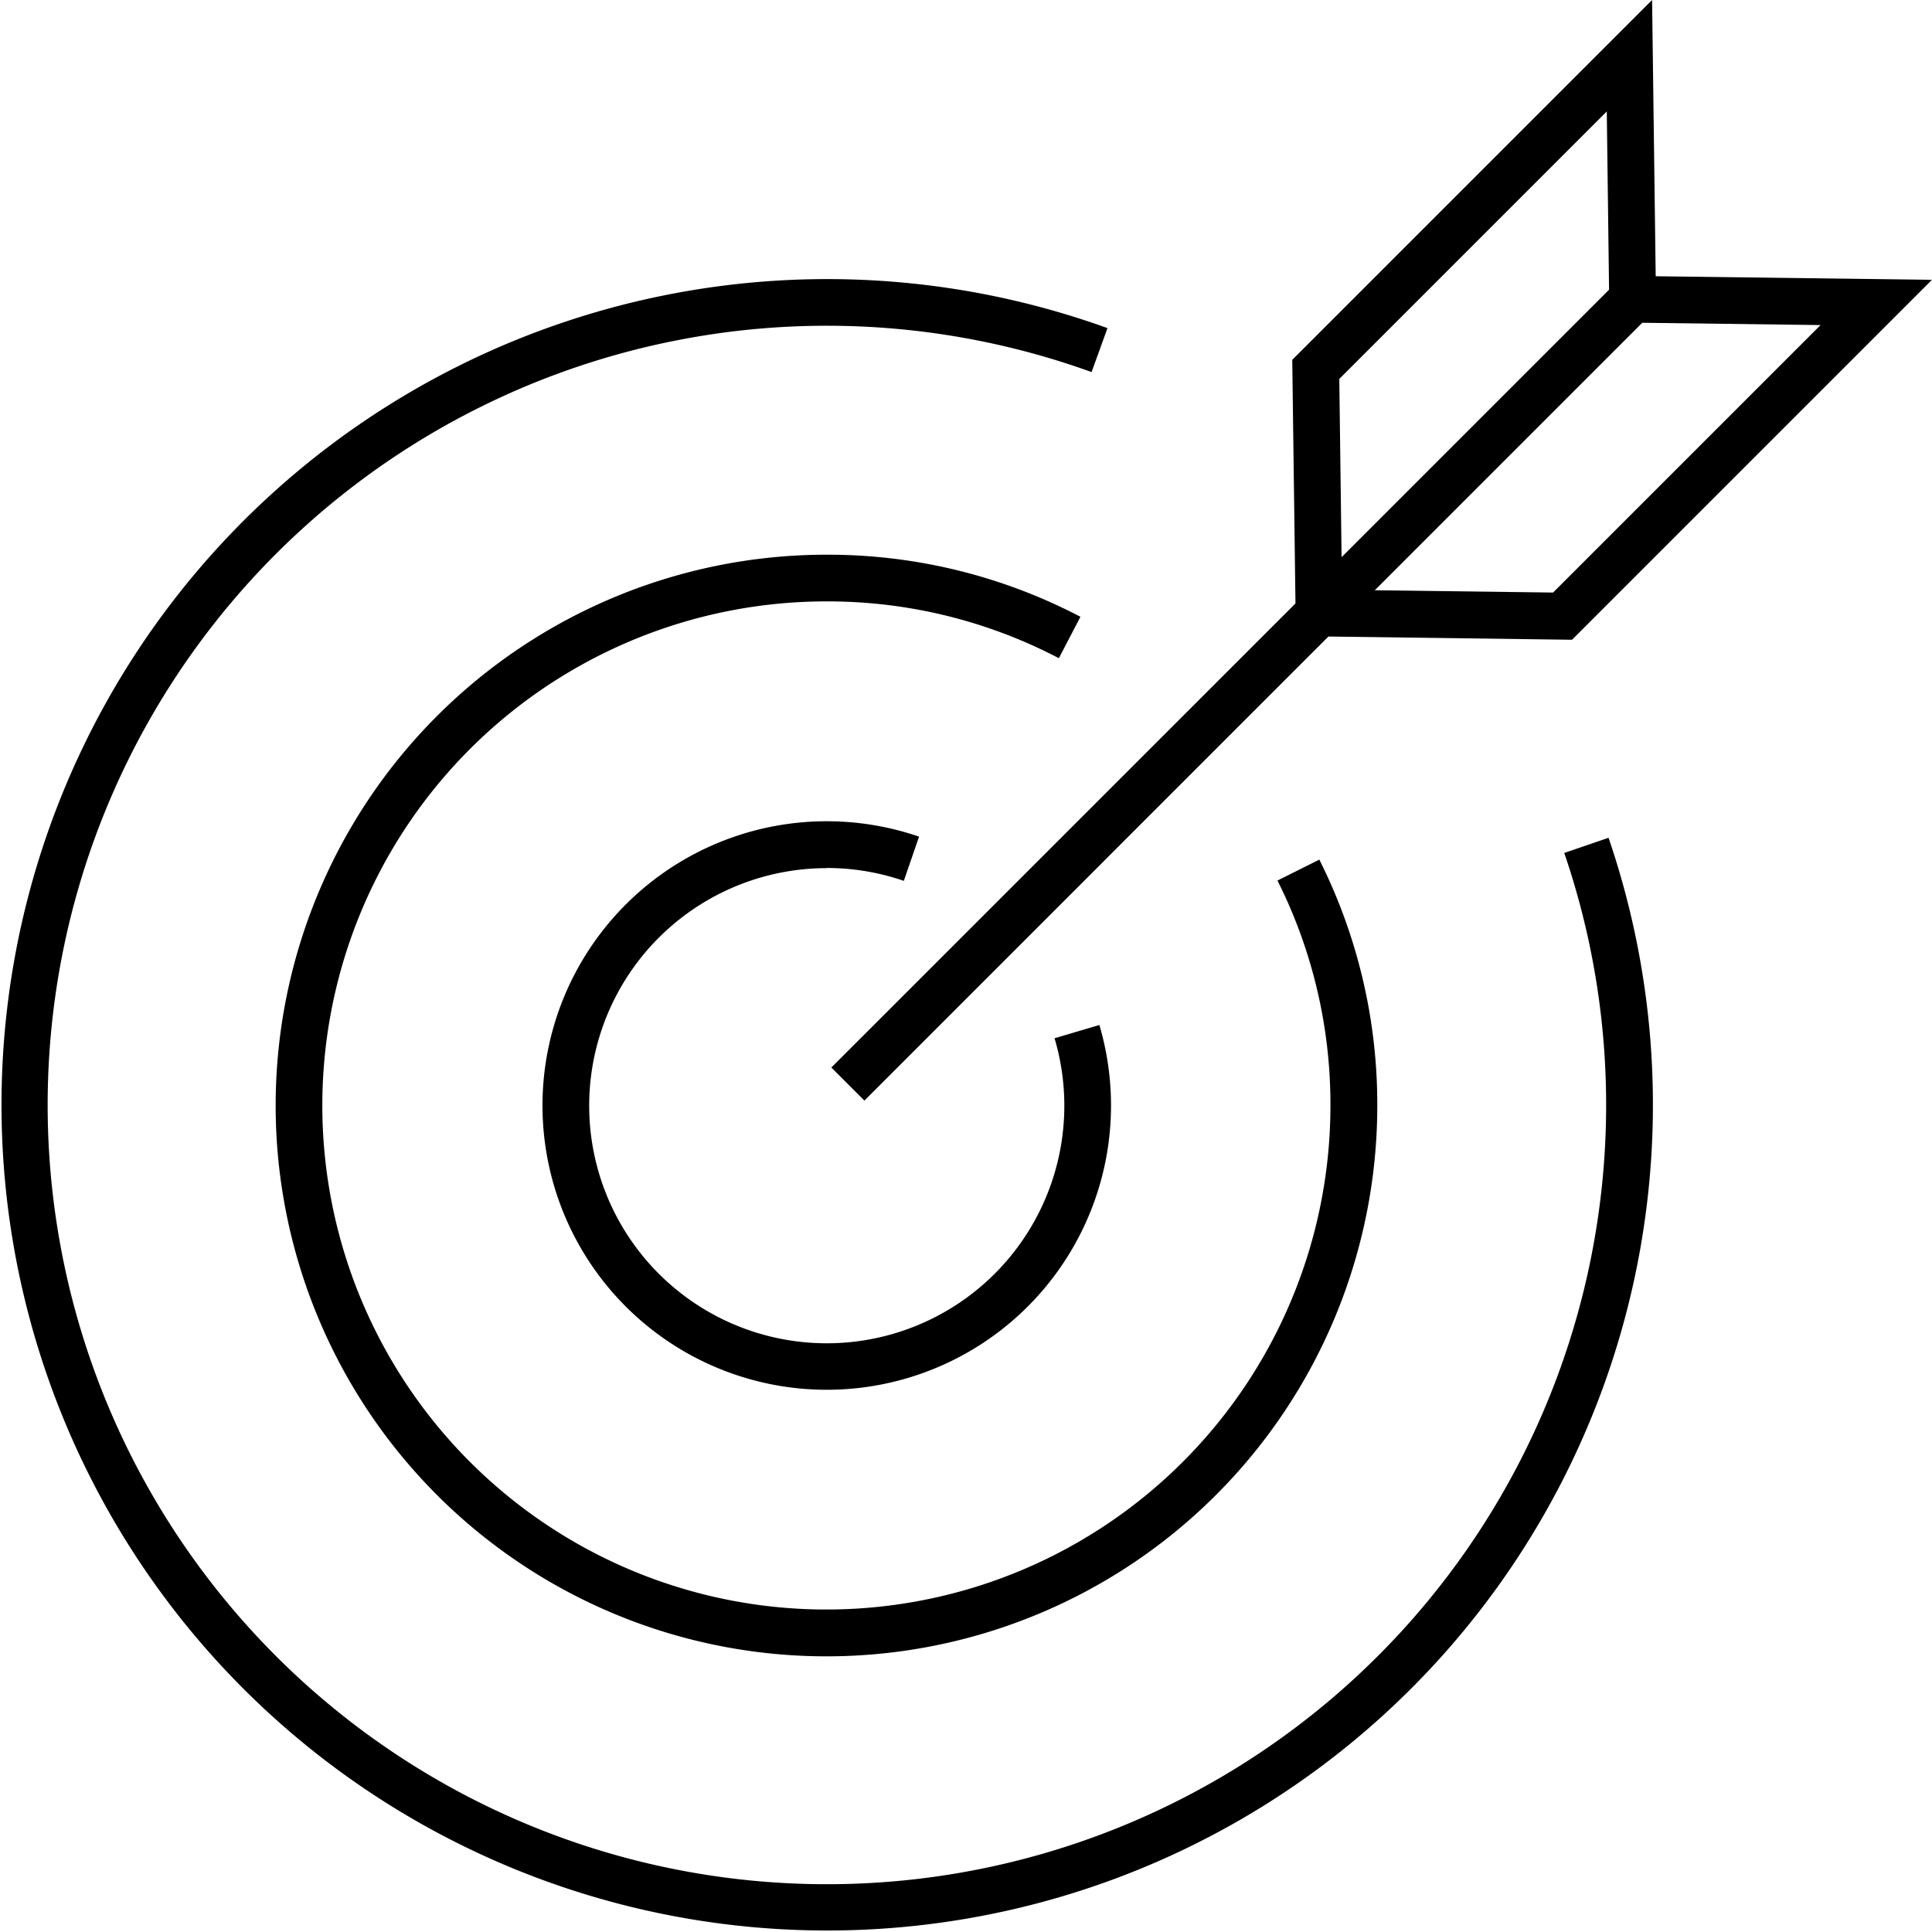
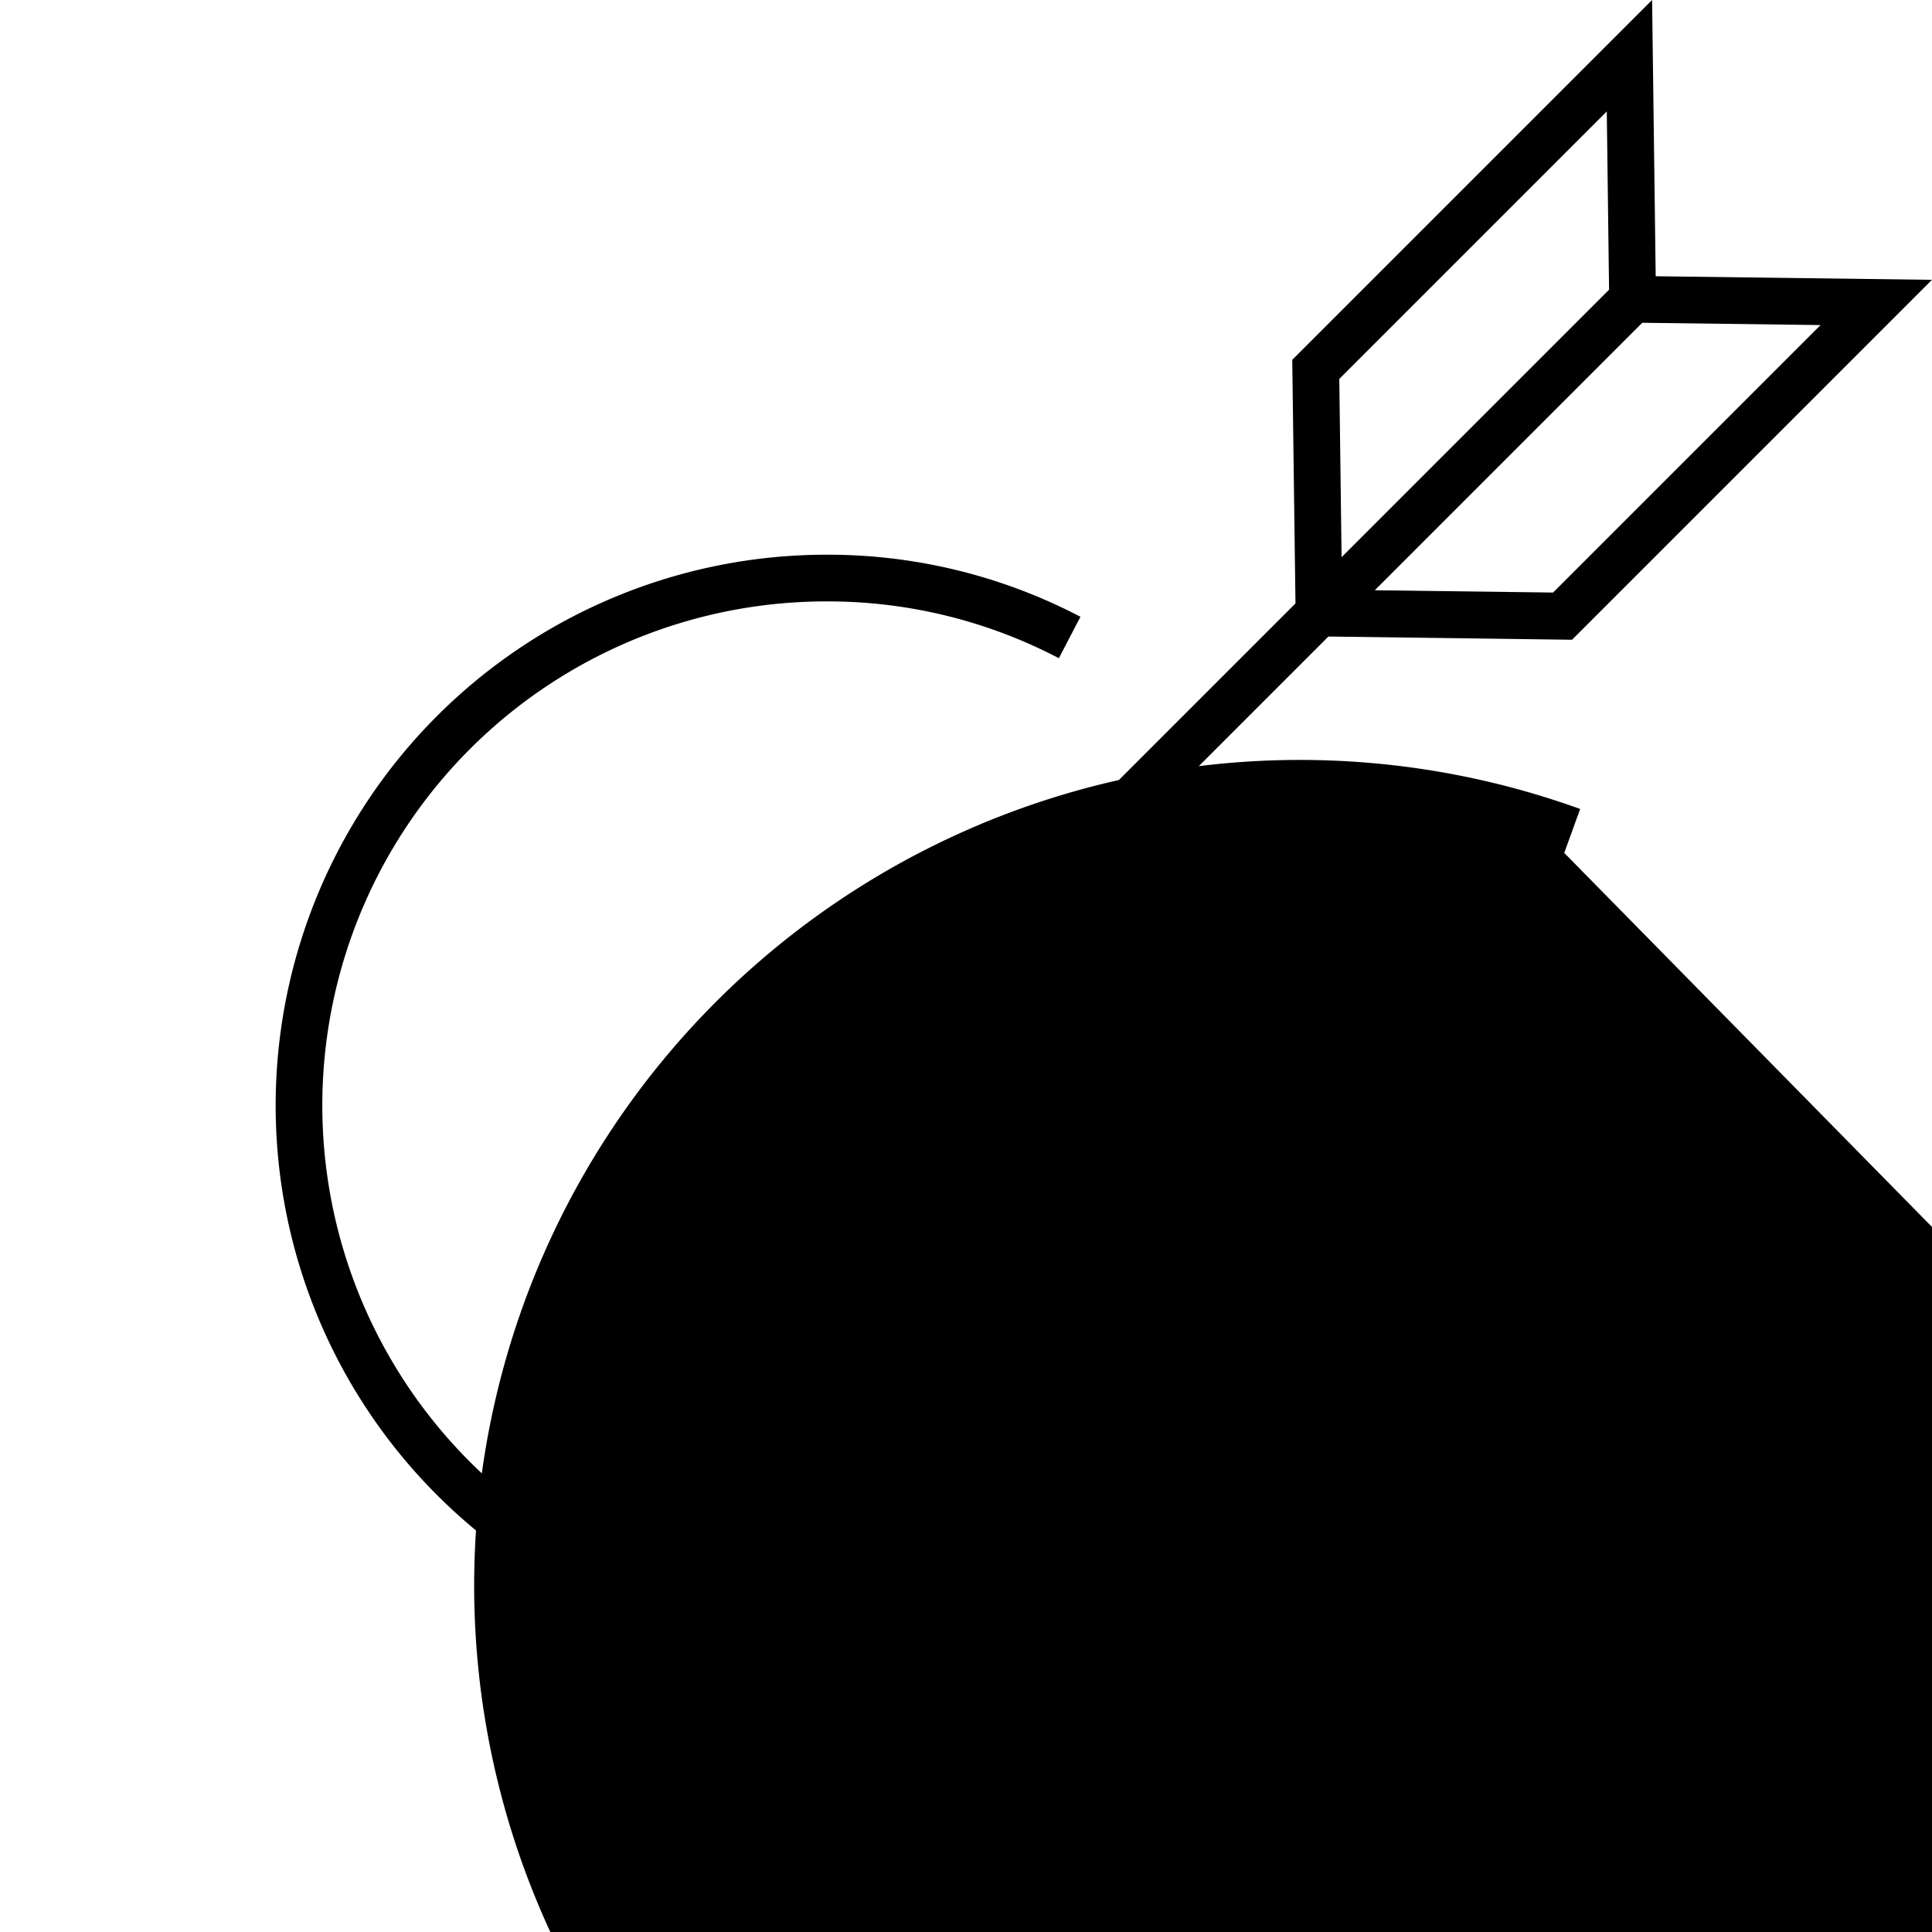
<svg xmlns="http://www.w3.org/2000/svg" width="60" height="60" viewBox="0 0 60 60">
  <defs>
    <clipPath id="fr7qndh3ka">
      <path data-name="Rectangle 2729" transform="translate(321 1194)" style="fill:#ccc" d="M0 0h60v60H0z" />
    </clipPath>
  </defs>
  <g data-name="Icon_Enhanced manufacturing" transform="translate(-321 -1194)" style="clip-path:url(#fr7qndh3ka)">
    <g data-name="Icon 1 - predictability icon">
      <path data-name="Path 2664" d="m346.818 1227.153 1.027 1.027 14.41-14.412 7.565.1 11.178-11.178-8.579-.111-.112-8.579-11.175 11.175.1 7.565-14.417 14.416zm30.721-23.058-8.307 8.307-5.537-.071 8.307-8.307zm-14.946 1.672 8.307-8.307.071 5.537-8.307 8.307-.071-5.54z" />
-       <path data-name="Path 2665" d="M369.579 1220.488a24.2 24.2 0 1 1-14.679-14.933l.494-1.365a25.643 25.643 0 1 0 15.561 15.828l-1.373.47z" />
+       <path data-name="Path 2665" d="M369.579 1220.488l.494-1.365a25.643 25.643 0 1 0 15.561 15.828l-1.373.47z" />
      <path data-name="Path 2666" d="M354.554 1213.155a16.9 16.9 0 0 0-7.888-1.928 17.106 17.106 0 1 0 17.107 17.106 16.942 16.942 0 0 0-1.8-7.637l-1.3.65a15.483 15.483 0 0 1 1.645 6.987 15.654 15.654 0 1 1-15.651-15.656 15.482 15.482 0 0 1 7.217 1.764z" />
-       <path data-name="Path 2667" d="M346.669 1220.956a7.347 7.347 0 0 1 2.4.4l.473-1.373a8.828 8.828 0 1 0 5.6 5.849l-1.392.412a7.378 7.378 0 1 1-7.081-5.283z" />
    </g>
  </g>
</svg>